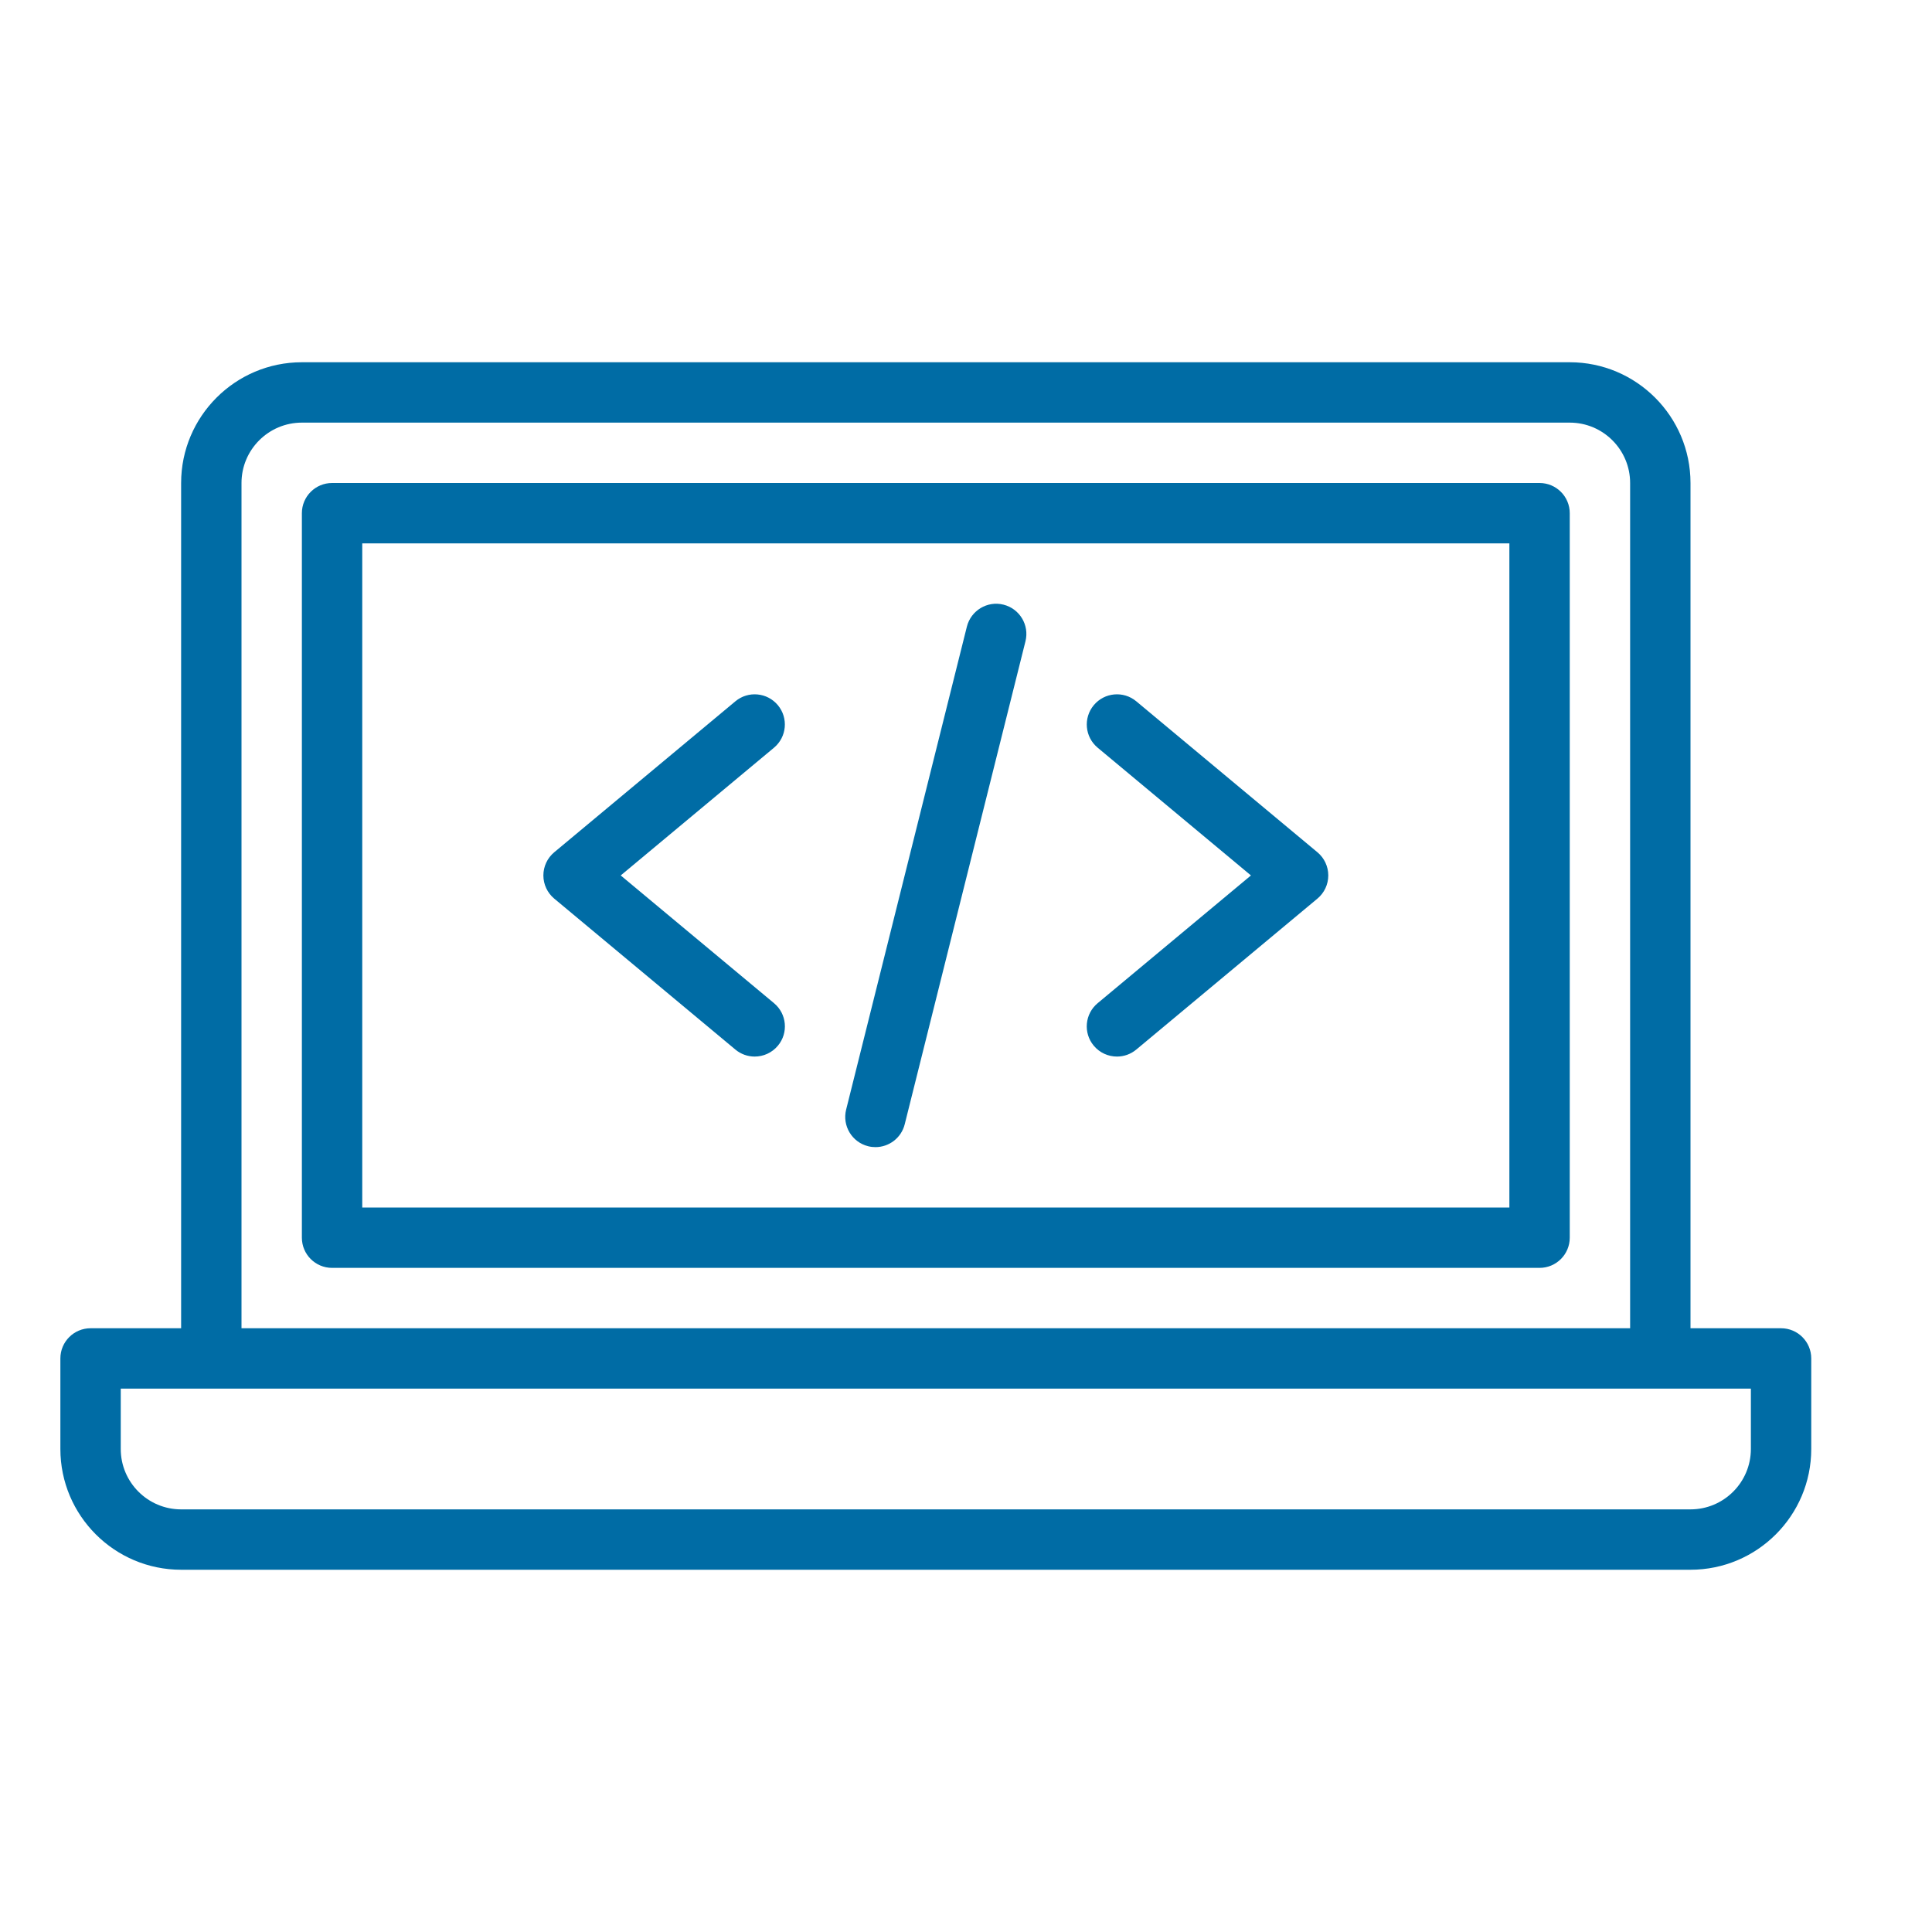
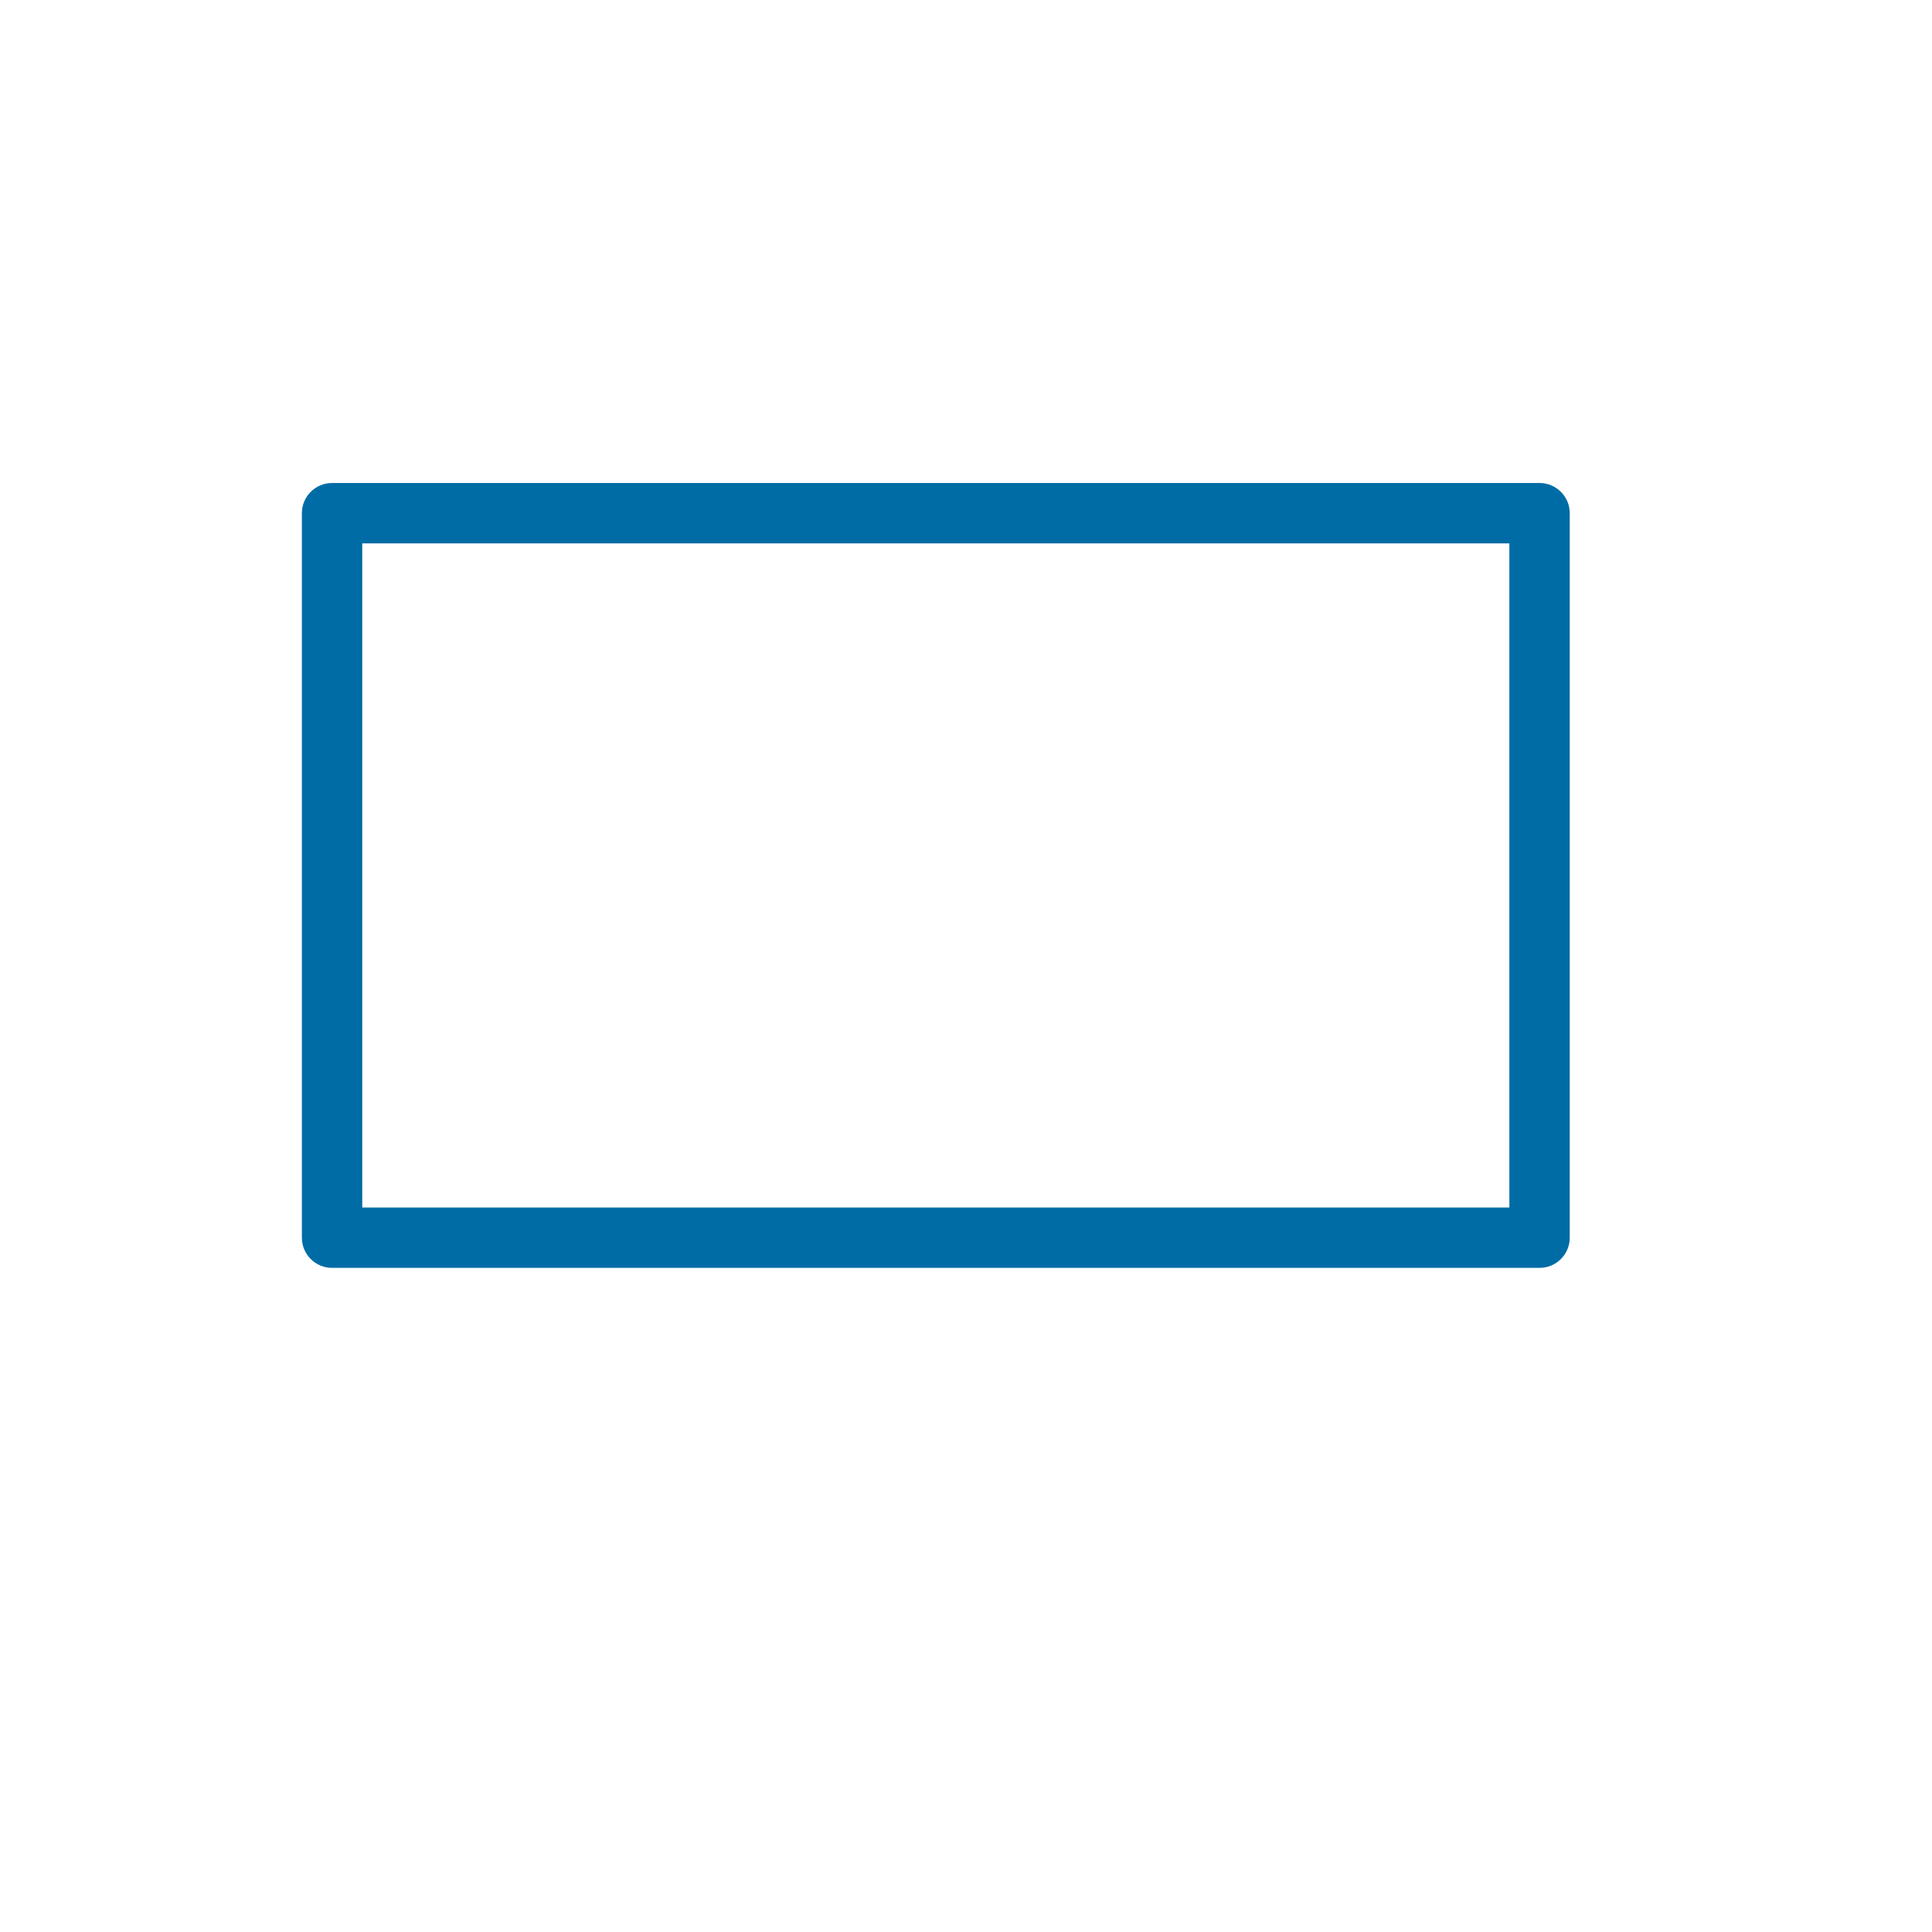
<svg xmlns="http://www.w3.org/2000/svg" width="800px" height="800px" viewBox="0 0 64 64" version="1.1" fill="#006ca5">
  <g id="SVGRepo_bgCarrier" stroke-width="0" />
  <g id="SVGRepo_tracerCarrier" stroke-linecap="round" stroke-linejoin="round" />
  <g id="SVGRepo_iconCarrier">
    <title>com-laptop-code</title>
    <desc>Created with Sketch.</desc>
    <defs> </defs>
    <g id="64px-Line" stroke="none" stroke-width="1" fill="none" fill-rule="evenodd">
      <g id="com-laptop-code"> </g>
-       <path d="M59,44 L56,44 L56,16 C56,13.794 54.206,12 52,12 L10,12 C7.794,12 6,13.794 6,16 L6,44 L3,44 C2.448,44 2,44.448 2,45 L2,48 C2,50.206 3.794,52 6,52 L56,52 C58.206,52 60,50.206 60,48 L60,45 C60,44.448 59.552,44 59,44 L59,44 Z M8,16 C8,14.897 8.897,14 10,14 L52,14 C53.103,14 54,14.897 54,16 L54,44 L8,44 L8,16 L8,16 Z M58,48 C58,49.103 57.103,50 56,50 L6,50 C4.897,50 4,49.103 4,48 L4,46 L58,46 L58,48 L58,48 Z" id="Shape" fill="#006ca5"> </path>
      <path d="M51,16 L11,16 C10.448,16 10,16.448 10,17 L10,41 C10,41.552 10.448,42 11,42 L51,42 C51.552,42 52,41.552 52,41 L52,17 C52,16.448 51.552,16 51,16 L51,16 Z M50,40 L12,40 L12,18 L50,18 L50,40 L50,40 Z" id="Shape" fill="#006ca5"> </path>
-       <path d="M24.36,34.768 C24.547,34.924 24.774,35 25,35 C25.287,35 25.571,34.877 25.769,34.64 C26.123,34.216 26.065,33.585 25.641,33.232 L20.562,29 L25.64,24.768 C26.064,24.414 26.121,23.784 25.768,23.36 C25.414,22.936 24.784,22.878 24.36,23.232 L18.36,28.232 C18.132,28.422 18,28.703 18,29 C18,29.297 18.132,29.578 18.36,29.768 L24.36,34.768 L24.36,34.768 Z" id="Shape" fill="#006ca5"> </path>
-       <path d="M36.232,34.64 C36.43,34.877 36.714,35 37.001,35 C37.227,35 37.454,34.924 37.641,34.768 L43.641,29.768 C43.869,29.578 44.001,29.297 44.001,29 C44.001,28.703 43.869,28.422 43.641,28.232 L37.641,23.232 C37.217,22.878 36.586,22.936 36.233,23.36 C35.879,23.784 35.937,24.415 36.361,24.768 L41.439,29 L36.361,33.232 C35.936,33.585 35.878,34.216 36.232,34.64 L36.232,34.64 Z" id="Shape" fill="#006ca5"> </path>
-       <path d="M28.757,37.97 C28.839,37.991 28.92,38 29.001,38 C29.449,38 29.856,37.697 29.97,37.243 L33.97,21.243 C34.104,20.707 33.778,20.164 33.242,20.03 C32.709,19.895 32.164,20.222 32.029,20.758 L28.029,36.758 C27.896,37.293 28.222,37.836 28.757,37.97 L28.757,37.97 Z" id="Shape" fill="#006ca5"> </path>
    </g>
  </g>
</svg>